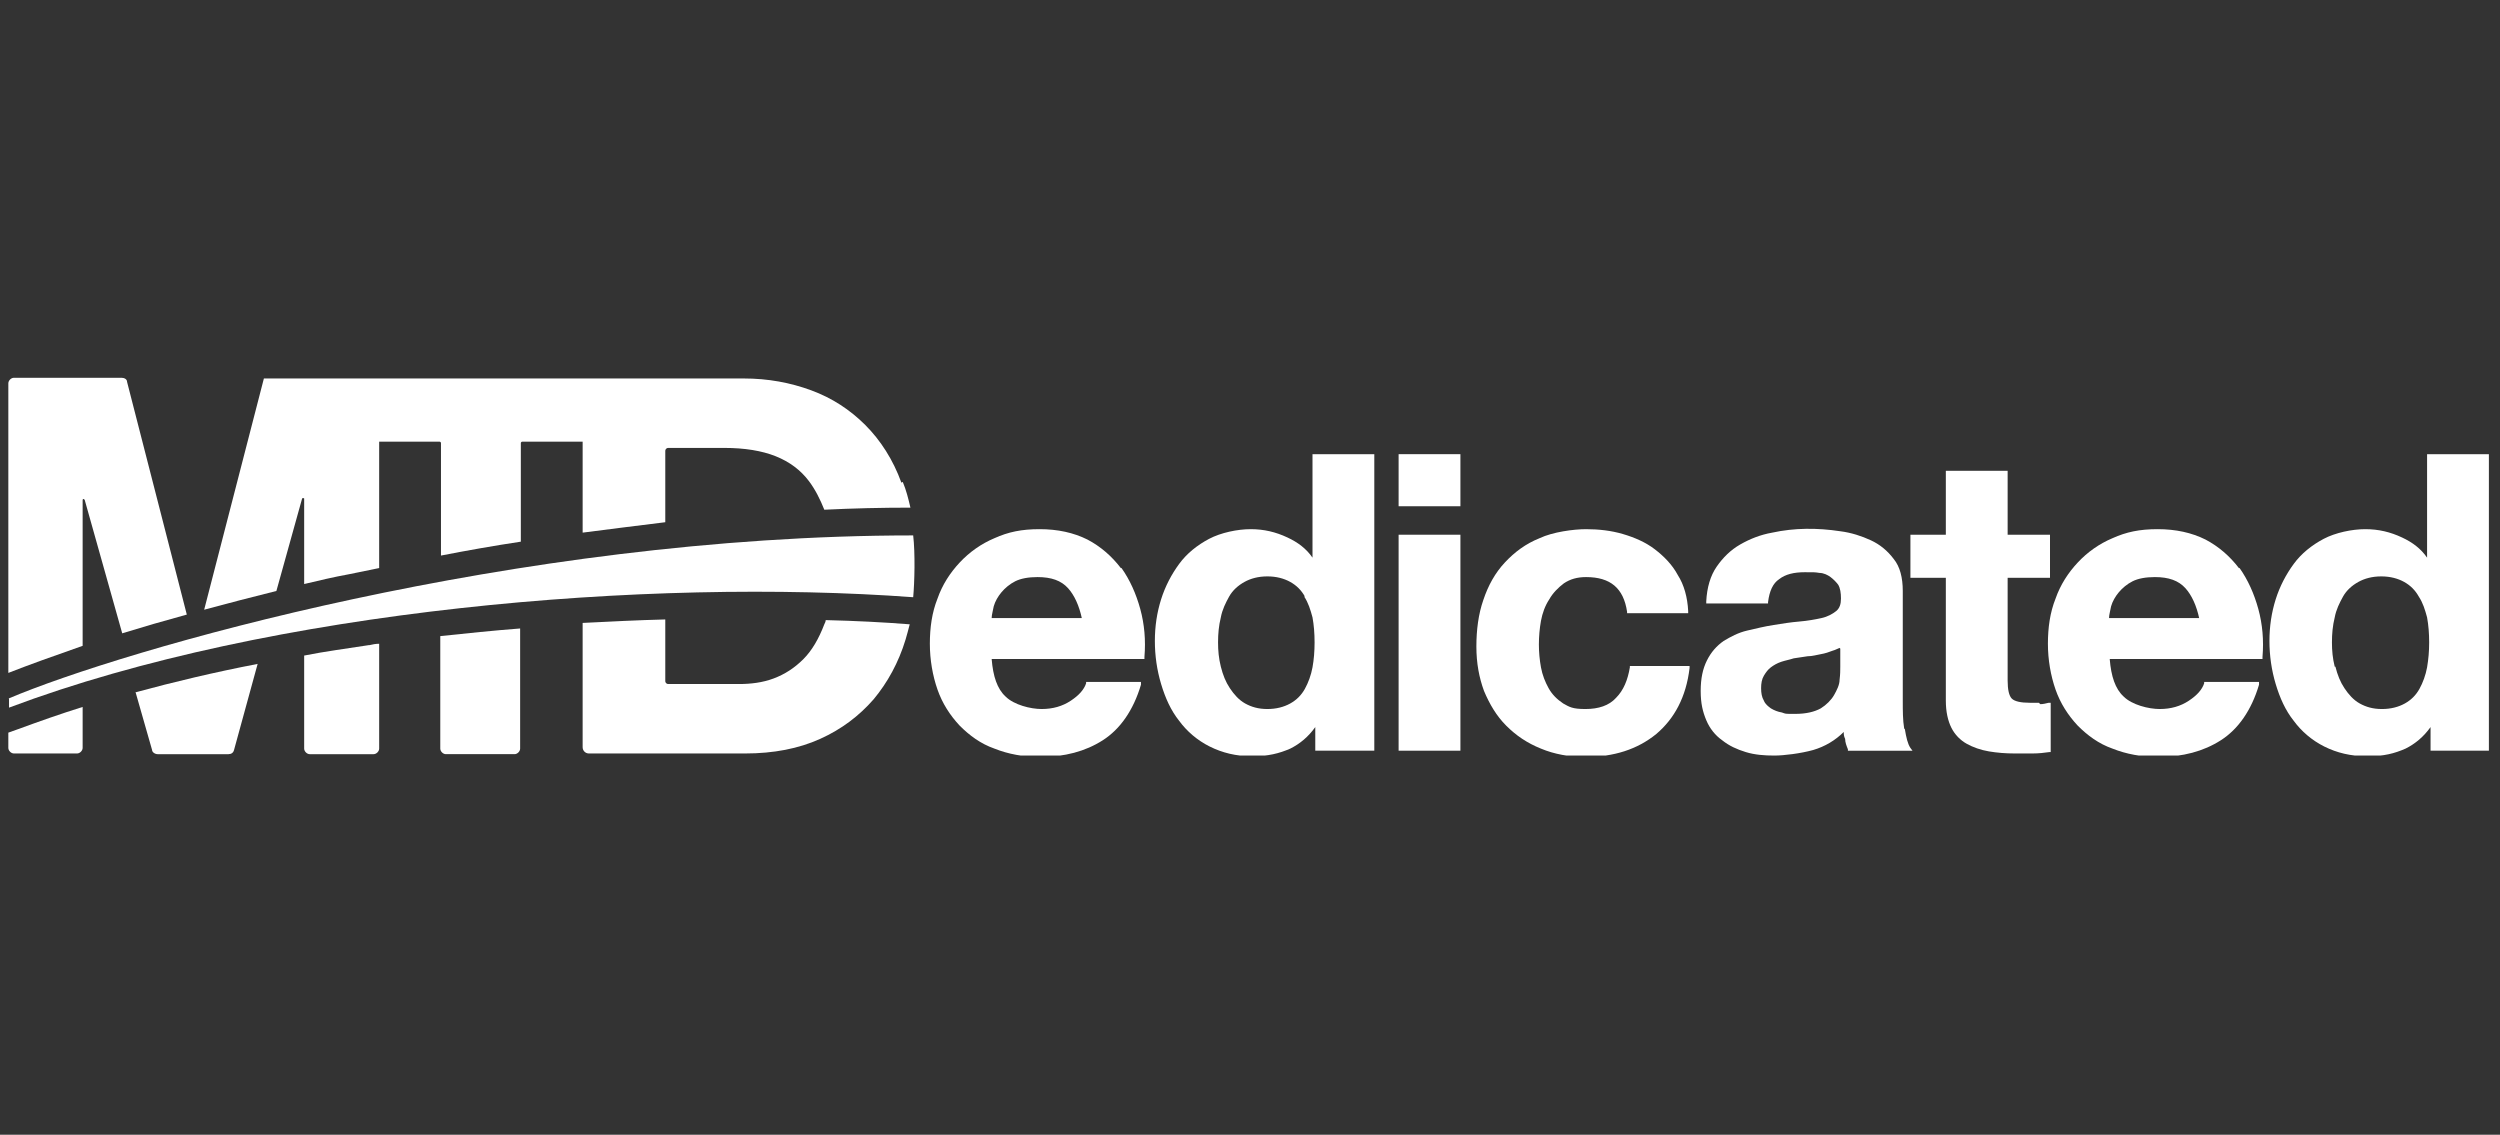
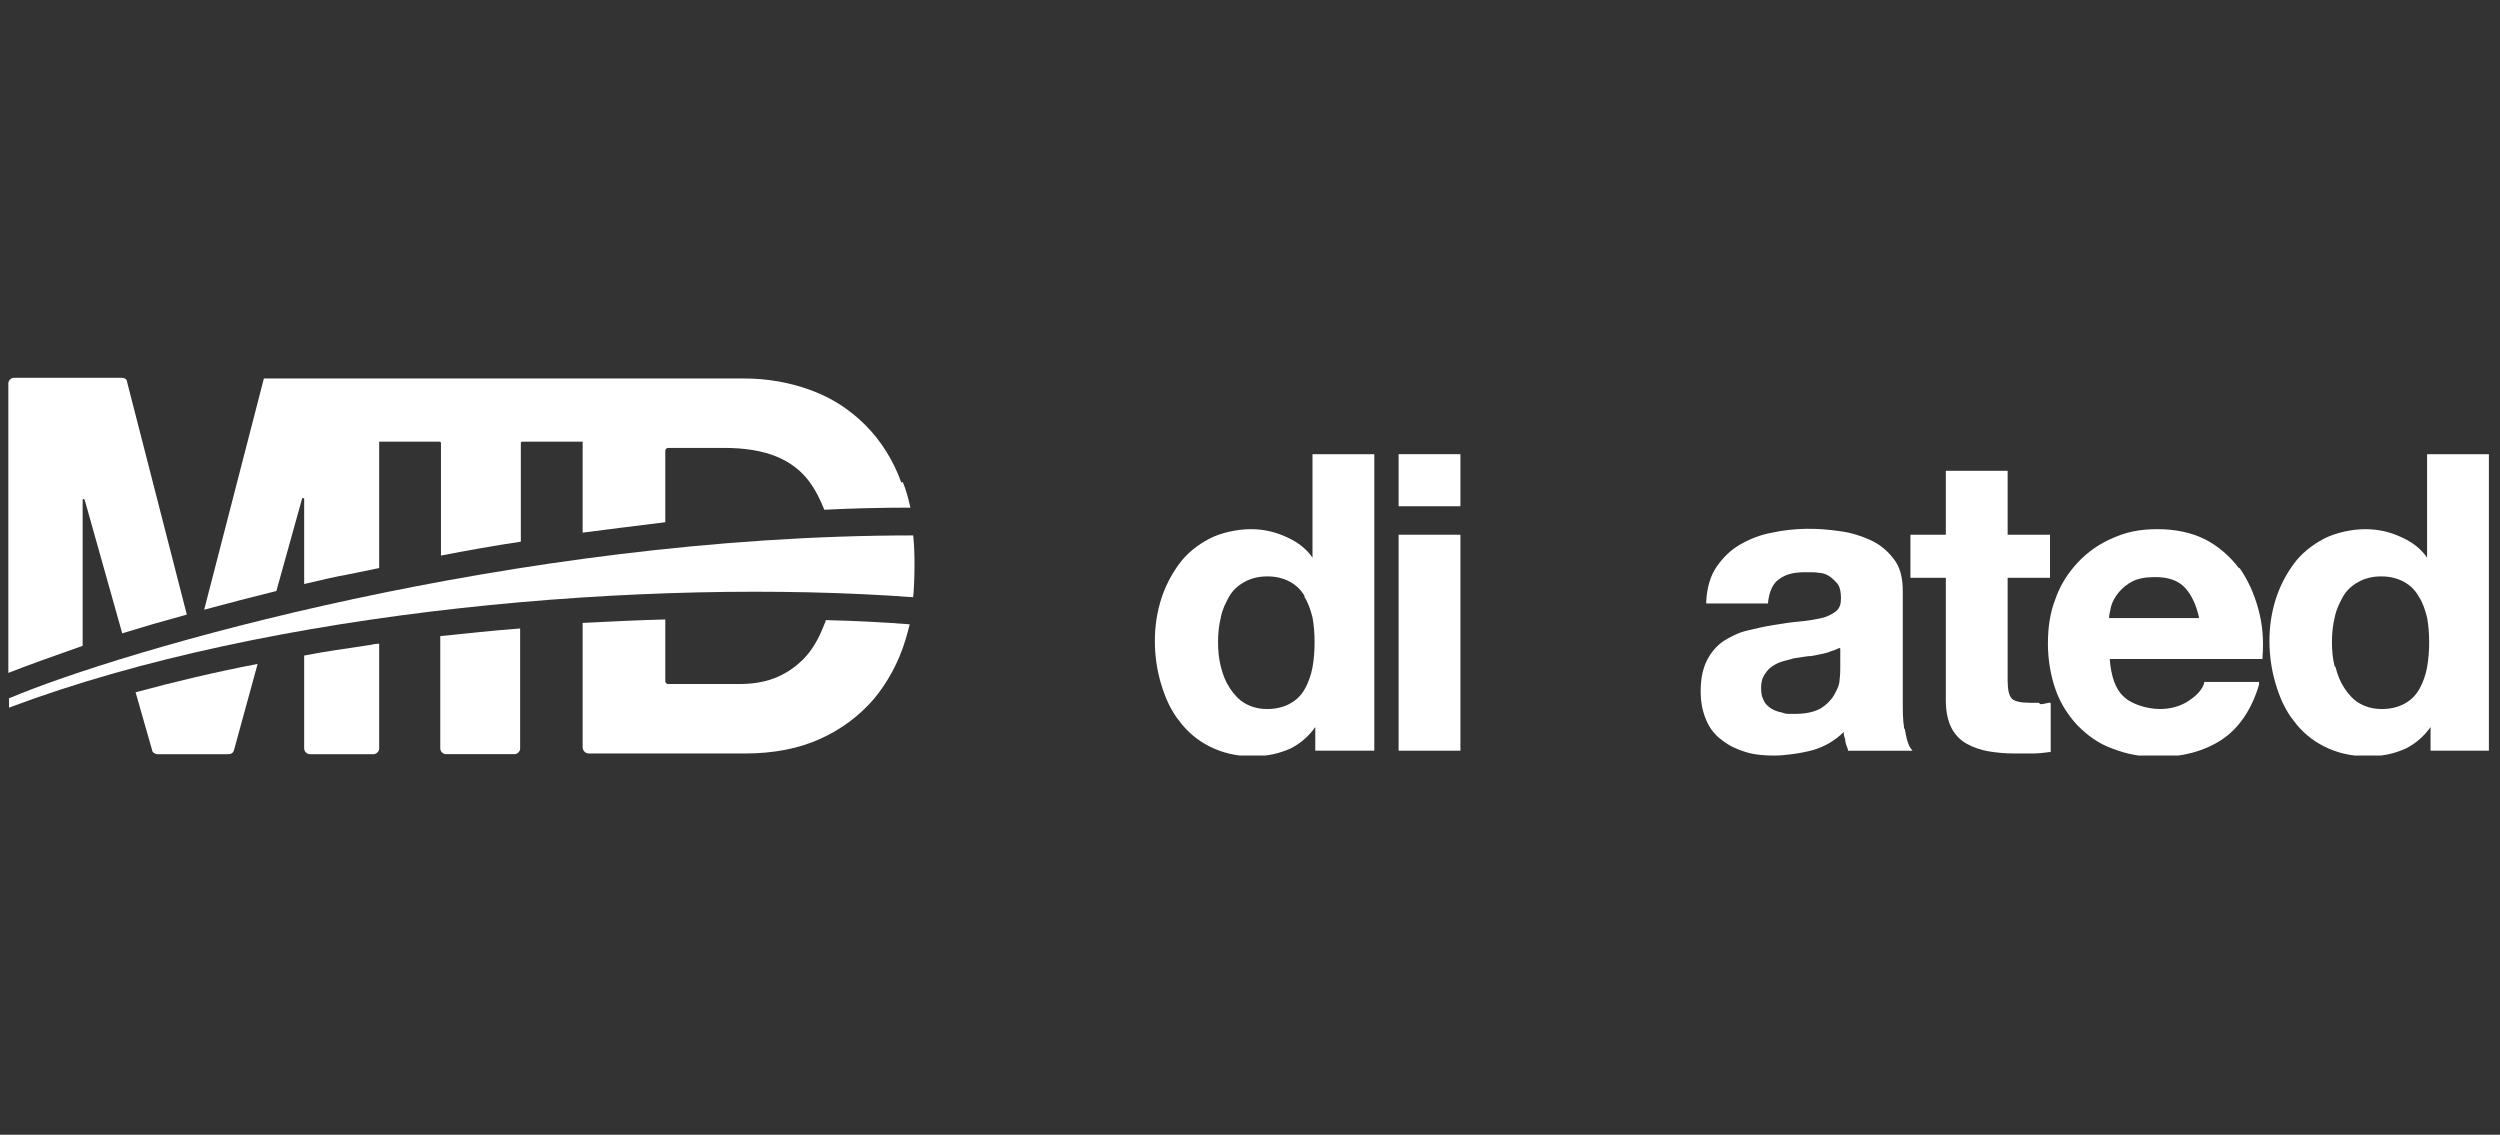
<svg xmlns="http://www.w3.org/2000/svg" version="1.1" viewBox="0 0 360 163.4">
  <rect x="0" y="0" width="360" height="163.4" fill="#333333" stroke="none" />
  <defs>
    <style>
      .cls-1 {
        fill: none;
      }

      .cls-2 {
        clip-path: url(#clippath-1);
      }

      .cls-3 {
        clip-path: url(#clippath-3);
      }

      .cls-4 {
        clip-path: url(#clippath-4);
      }

      .cls-5 {
        clip-path: url(#clippath-2);
      }

      .cls-6 {
        fill: #fff;
      }

      .cls-7 {
        clip-path: url(#clippath);
      }
    </style>
    <clipPath id="clippath">
      <rect class="cls-1" x="1.2" y="54.4" width="357.2" height="54.4" />
    </clipPath>
    <clipPath id="clippath-1">
      <rect class="cls-1" x="1.2" y="54.4" width="357.2" height="54.4" />
    </clipPath>
    <clipPath id="clippath-2">
      <rect class="cls-1" x="1.2" y="54.4" width="357.2" height="54.5" />
    </clipPath>
    <clipPath id="clippath-3">
      <rect class="cls-1" x="1.2" y="54.4" width="357.2" height="54.4" />
    </clipPath>
    <clipPath id="clippath-4">
      <rect class="cls-1" x="1.2" y="54.4" width="357.2" height="54.5" />
    </clipPath>
  </defs>
  <g>
    <g id="Layer_1">
      <g class="cls-7">
-         <path class="cls-6" d="M161.4,81.8c-1.3-1.7-2.9-3.1-4.8-4.1-2-1-4.3-1.5-6.9-1.5s-4.5.4-6.5,1.3c-1.9.8-3.6,2-5,3.5-1.4,1.5-2.5,3.2-3.2,5.2-.8,2-1.1,4.2-1.1,6.5s.4,4.6,1.1,6.6c.7,2,1.8,3.7,3.2,5.2,1.4,1.4,3,2.6,5,3.3,2,.8,4.2,1.2,6.6,1.2,3.5,0,6.5-.8,9-2.4,2.5-1.6,4.4-4.3,5.5-8v-.4c.1,0-7.9,0-7.9,0v.2c-.3.9-1,1.7-2.2,2.5-1.2.8-2.6,1.2-4.2,1.2s-4-.6-5.2-1.8c-1.2-1.1-1.8-2.9-2-5.4h22v-.3c.2-2.4,0-4.7-.6-6.9-.6-2.2-1.5-4.2-2.7-5.9M155.8,89h-13c0-.5.2-1.1.3-1.7.2-.7.6-1.4,1.1-2,.5-.6,1.2-1.2,2-1.6.8-.4,1.9-.6,3.2-.6,2,0,3.4.5,4.4,1.6.9,1,1.6,2.5,2,4.4" />
        <path class="cls-6" d="M189,80.3c-.9-1.3-2.1-2.2-3.6-2.9-1.7-.8-3.4-1.2-5.3-1.2s-4.3.5-6,1.4c-1.7.9-3.2,2.1-4.3,3.6-1.1,1.5-2,3.2-2.6,5.1-.6,1.9-.9,3.9-.9,6s.3,4.2.9,6.2c.6,2,1.4,3.8,2.6,5.3,1.1,1.5,2.6,2.8,4.4,3.7,1.8.9,3.8,1.4,6.1,1.4s3.9-.4,5.5-1.1c1.4-.7,2.6-1.7,3.6-3.1v3.4h8.5v-42.7h-8.9v14.9ZM187.8,85.9c.6.9.9,1.9,1.2,3,.2,1.1.3,2.3.3,3.6s-.1,2.5-.3,3.6c-.2,1.1-.6,2.2-1.1,3.1-.5.9-1.2,1.6-2.1,2.1-.9.5-2,.8-3.3.8s-2.3-.3-3.2-.8c-.9-.5-1.6-1.3-2.2-2.2-.6-.9-1-1.9-1.3-3.1-.3-1.2-.4-2.3-.4-3.5s.1-2.4.4-3.6c.2-1.1.7-2.1,1.2-3,.5-.9,1.3-1.6,2.2-2.1.9-.5,2-.8,3.3-.8s2.4.3,3.3.8c.9.5,1.6,1.2,2.1,2.1" />
      </g>
      <rect class="cls-6" x="201.4" y="77" width="8.9" height="31.1" />
      <rect class="cls-6" x="201.4" y="65.4" width="8.9" height="7.5" />
      <g class="cls-2">
-         <path class="cls-6" d="M234.7,96.1c-.3,1.8-.9,3.3-2,4.4-1,1.1-2.5,1.6-4.4,1.6s-2.3-.3-3.2-.8c-.9-.6-1.6-1.3-2.1-2.2-.5-.9-.9-1.9-1.1-3-.2-1.1-.3-2.2-.3-3.3s.1-2.3.3-3.4c.2-1.1.6-2.2,1.2-3.1.5-.9,1.3-1.7,2.1-2.3.9-.6,1.9-.9,3.2-.9,3.5,0,5.4,1.6,5.9,5v.2h8.8v-.3c-.1-2-.6-3.8-1.5-5.2-.8-1.5-2-2.7-3.3-3.7-1.3-1-2.9-1.7-4.6-2.2-1.7-.5-3.5-.7-5.3-.7s-4.8.4-6.7,1.3c-2,.8-3.6,2-5,3.5-1.4,1.5-2.4,3.3-3.1,5.4-.7,2-1,4.3-1,6.7s.4,4.5,1.1,6.4c.8,1.9,1.8,3.6,3.2,5,1.4,1.4,3,2.5,5,3.3,1.9.8,4.1,1.2,6.4,1.2,4.1,0,7.5-1.1,10.2-3.3,2.6-2.2,4.3-5.3,4.8-9.5v-.3s-8.6,0-8.6,0v.2Z" />
        <path class="cls-6" d="M274.2,104.9c-.2-1.2-.2-2.6-.2-3.9v-15.9c0-1.9-.4-3.5-1.3-4.6-.9-1.2-2-2.1-3.3-2.7-1.3-.6-2.8-1.1-4.4-1.3-3.3-.5-6.6-.5-9.8.2-1.7.3-3.2.9-4.6,1.7-1.4.8-2.5,1.9-3.4,3.2-.9,1.3-1.4,3-1.5,5v.3s8.9,0,8.9,0v-.2c.2-1.6.7-2.7,1.6-3.3.9-.7,2.1-1,3.7-1s1.4,0,2.1.1c.6,0,1.2.3,1.6.6.4.3.8.7,1.1,1.1.3.5.4,1.2.4,2,0,.8-.2,1.4-.7,1.8-.5.4-1.2.8-2.1,1-.9.2-2,.4-3.2.5-1.2.1-2.5.3-3.7.5-1.3.2-2.5.5-3.8.8-1.3.3-2.4.9-3.4,1.5-1,.7-1.8,1.6-2.4,2.8-.6,1.2-.9,2.6-.9,4.4s.3,3,.8,4.2c.5,1.2,1.3,2.2,2.3,2.9,1,.8,2.1,1.3,3.4,1.7,1.3.4,2.7.5,4.1.5s3.8-.3,5.6-.8c1.7-.5,3.2-1.4,4.4-2.6,0,.3,0,.6.2,1,0,.5.2,1,.4,1.5v.2h9.3l-.3-.4c-.4-.6-.6-1.5-.8-2.7M265,93.4v2.6c0,.5,0,1.1-.1,1.9,0,.7-.4,1.5-.8,2.2-.4.7-1.1,1.4-1.9,1.9-.9.5-2.1.8-3.7.8s-1.3,0-1.9-.2c-.6-.1-1.1-.3-1.6-.6-.4-.3-.8-.6-1-1.1-.3-.5-.4-1.1-.4-1.8s.1-1.3.4-1.8c.3-.5.6-.9,1-1.2.4-.3.9-.6,1.5-.8.6-.2,1.2-.3,1.8-.5.7-.1,1.3-.2,2-.3.7,0,1.3-.2,1.9-.3.6-.1,1.2-.3,1.7-.5.4-.1.7-.3,1-.4" />
        <path class="cls-6" d="M293.6,101.2c-.4,0-.9,0-1.3,0-1.3,0-2.2-.2-2.6-.6-.4-.4-.6-1.3-.6-2.6v-14.8h6.1v-6.2h-6.1v-9.2h-8.9v9.2h-5.1v6.2h5.1v17.7c0,1.6.3,2.9.8,3.9.5,1,1.3,1.8,2.2,2.3.9.5,2,.9,3.2,1.1,1.2.2,2.4.3,3.7.3s1.7,0,2.6,0c.9,0,1.7-.1,2.4-.2h.2v-7.1h-.3c-.4.1-.8.2-1.2.2" />
        <path class="cls-6" d="M322.4,81.8c-1.3-1.7-2.9-3.1-4.8-4.1-2-1-4.3-1.5-6.9-1.5s-4.5.4-6.5,1.3c-1.9.8-3.6,2-5,3.5s-2.5,3.2-3.2,5.2c-.8,2-1.1,4.2-1.1,6.5s.4,4.6,1.1,6.6c.7,2,1.8,3.7,3.2,5.2,1.4,1.4,3,2.6,5,3.3,2,.8,4.2,1.2,6.6,1.2,3.5,0,6.5-.8,9-2.4,2.5-1.6,4.4-4.3,5.5-8v-.4c.1,0-7.9,0-7.9,0v.2c-.3.9-1,1.7-2.2,2.5-1.2.8-2.6,1.2-4.2,1.2s-4-.6-5.2-1.8c-1.2-1.1-1.8-2.9-2-5.4h22v-.3c.2-2.4,0-4.7-.6-6.9-.6-2.2-1.5-4.2-2.7-5.9M316.7,89h-13c0-.5.2-1.1.3-1.7.2-.7.6-1.4,1.1-2,.5-.6,1.2-1.2,2-1.6.8-.4,1.9-.6,3.2-.6,2,0,3.4.5,4.4,1.6.9,1,1.6,2.5,2,4.4" />
        <path class="cls-6" d="M349.5,65.4v14.9c-.9-1.3-2.1-2.2-3.6-2.9-1.7-.8-3.4-1.2-5.3-1.2s-4.3.5-6,1.4c-1.7.9-3.2,2.1-4.3,3.6-1.1,1.5-2,3.2-2.6,5.1-.6,1.9-.9,3.9-.9,6s.3,4.2.9,6.2c.6,2,1.4,3.8,2.6,5.3,1.1,1.5,2.6,2.8,4.4,3.7,1.8.9,3.8,1.4,6.2,1.4s3.9-.4,5.5-1.1c1.4-.7,2.6-1.7,3.6-3.1v3.4h8.5v-42.7h-8.9ZM336.2,96c-.3-1.2-.4-2.3-.4-3.5s.1-2.4.4-3.6c.2-1.1.7-2.1,1.2-3,.5-.9,1.3-1.6,2.2-2.1.9-.5,2-.8,3.3-.8s2.4.3,3.3.8c.9.5,1.6,1.2,2.1,2.1.6.9.9,1.9,1.2,3,.2,1.1.3,2.3.3,3.6s-.1,2.4-.3,3.6c-.2,1.1-.6,2.2-1.1,3.1-.5.9-1.2,1.6-2.1,2.1-.9.5-2,.8-3.3.8s-2.3-.3-3.2-.8c-.9-.5-1.6-1.3-2.2-2.2-.6-.9-1-1.9-1.3-3.1" />
      </g>
      <g class="cls-5">
        <path class="cls-6" d="M1.2,100.6c16.2-6.9,72.9-23.5,130.3-23.5.3,2.6.2,6.7,0,8.9-38-2.8-92.5,1.7-130.2,15.9v-1.3Z" />
      </g>
      <g class="cls-3">
-         <path class="cls-6" d="M2.6,105l-1.4.5v2.2c0,.4.4.8.8.8h9.1c.4,0,.8-.4.8-.8v-5.9c-3.2,1-6.3,2.1-9.3,3.2" />
        <path class="cls-6" d="M11.9,93v-21c0-.2.2-.2.3,0l5.4,19.2c2.9-.9,6-1.8,9.3-2.7l-8.6-33.5c0-.4-.4-.6-.8-.6H2c-.4,0-.8.4-.8.8v41.7c2.8-1.1,6.4-2.4,10.7-3.9" />
      </g>
      <g class="cls-4">
        <path class="cls-6" d="M19.5,99.6l2.4,8.4c0,.3.4.6.8.6h10.2c.4,0,.7-.2.8-.6l3.4-12.4c-6.2,1.2-12.1,2.6-17.6,4.1" />
        <path class="cls-6" d="M53.1,92.9c-3.2.5-6.3.9-9.3,1.5v13.4c0,.4.4.8.8.8h9.2c.4,0,.8-.4.8-.8v-15.1c-.5,0-1,.1-1.4.2" />
        <path class="cls-6" d="M63.4,91.6v16.2c0,.4.4.8.8.8h9.9c.4,0,.8-.4.8-.8v-17.3c-3.9.3-7.7.7-11.5,1.1" />
        <path class="cls-6" d="M118.9,89.3c0,.2-.1.4-.2.6-.8,2.1-1.8,3.8-3,5-1.3,1.3-2.7,2.2-4.3,2.8-1.6.6-3.3.8-5,.8h-10.2c-.2,0-.4-.2-.4-.4v-8.9c-4,.1-7.9.3-11.9.5v17.9c0,.5.4.9.9.9h22.5c4.1,0,7.7-.7,10.8-2.1,3.1-1.4,5.6-3.3,7.7-5.7,2-2.4,3.6-5.3,4.6-8.6.2-.7.4-1.4.6-2.2-3.8-.3-7.8-.5-11.9-.6" />
        <path class="cls-6" d="M129.8,69.5c-1.2-3.3-3-6.1-5.2-8.3-2.2-2.2-4.8-3.9-7.8-5-3-1.1-6.2-1.7-9.7-1.7H38l-8.6,33.3c3.3-.9,6.8-1.8,10.4-2.7l3.7-13.3c0-.1.3-.1.3,0v12.3c2.1-.5,4.2-1,6.4-1.4,1.4-.3,2.9-.6,4.4-.9v-18.2h8.7c.1,0,.2.1.2.2v16.2c3.6-.7,7.5-1.4,11.5-2v-14.2c0-.1.1-.2.2-.2h8.7v13.1c3.9-.5,7.8-1,11.9-1.5v-10.3c0-.2.2-.4.4-.4h8.1c2.9,0,5.4.4,7.4,1.2,2,.8,3.6,2,4.8,3.6.9,1.2,1.6,2.6,2.2,4.1,4.1-.2,8.2-.3,12.4-.3-.3-1.3-.6-2.5-1.1-3.7" />
      </g>
    </g>
  </g>
</svg>